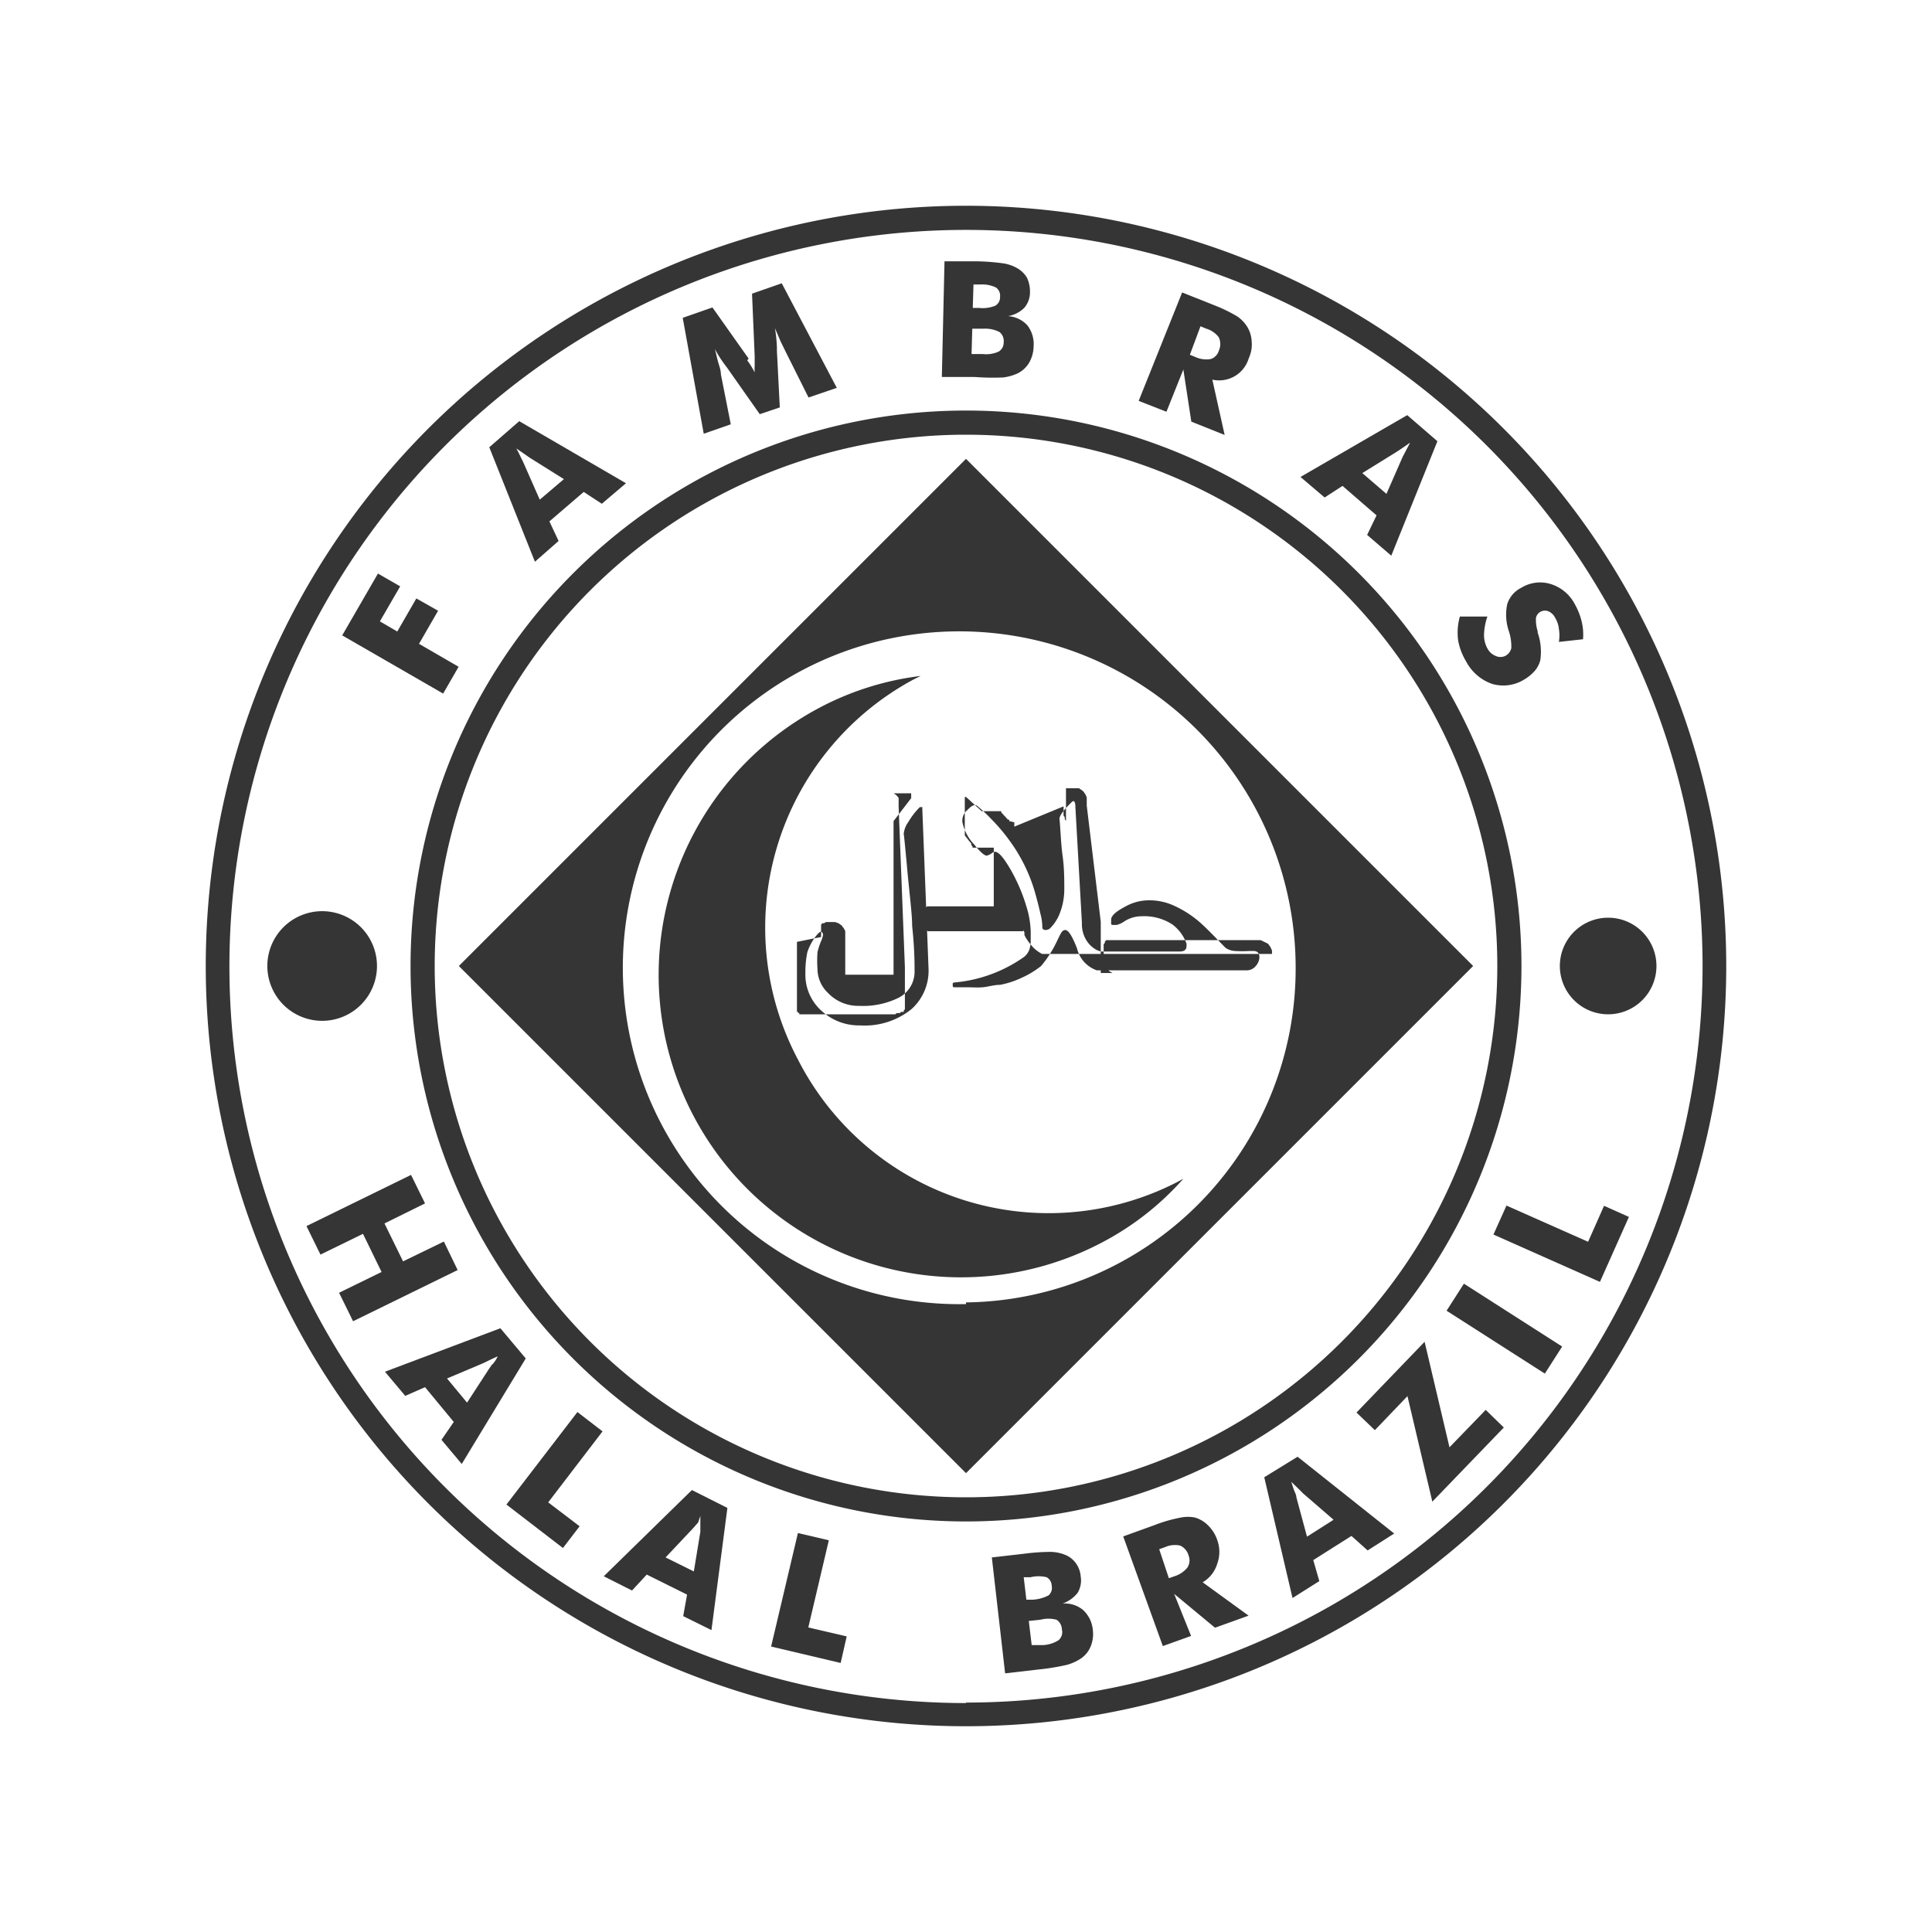
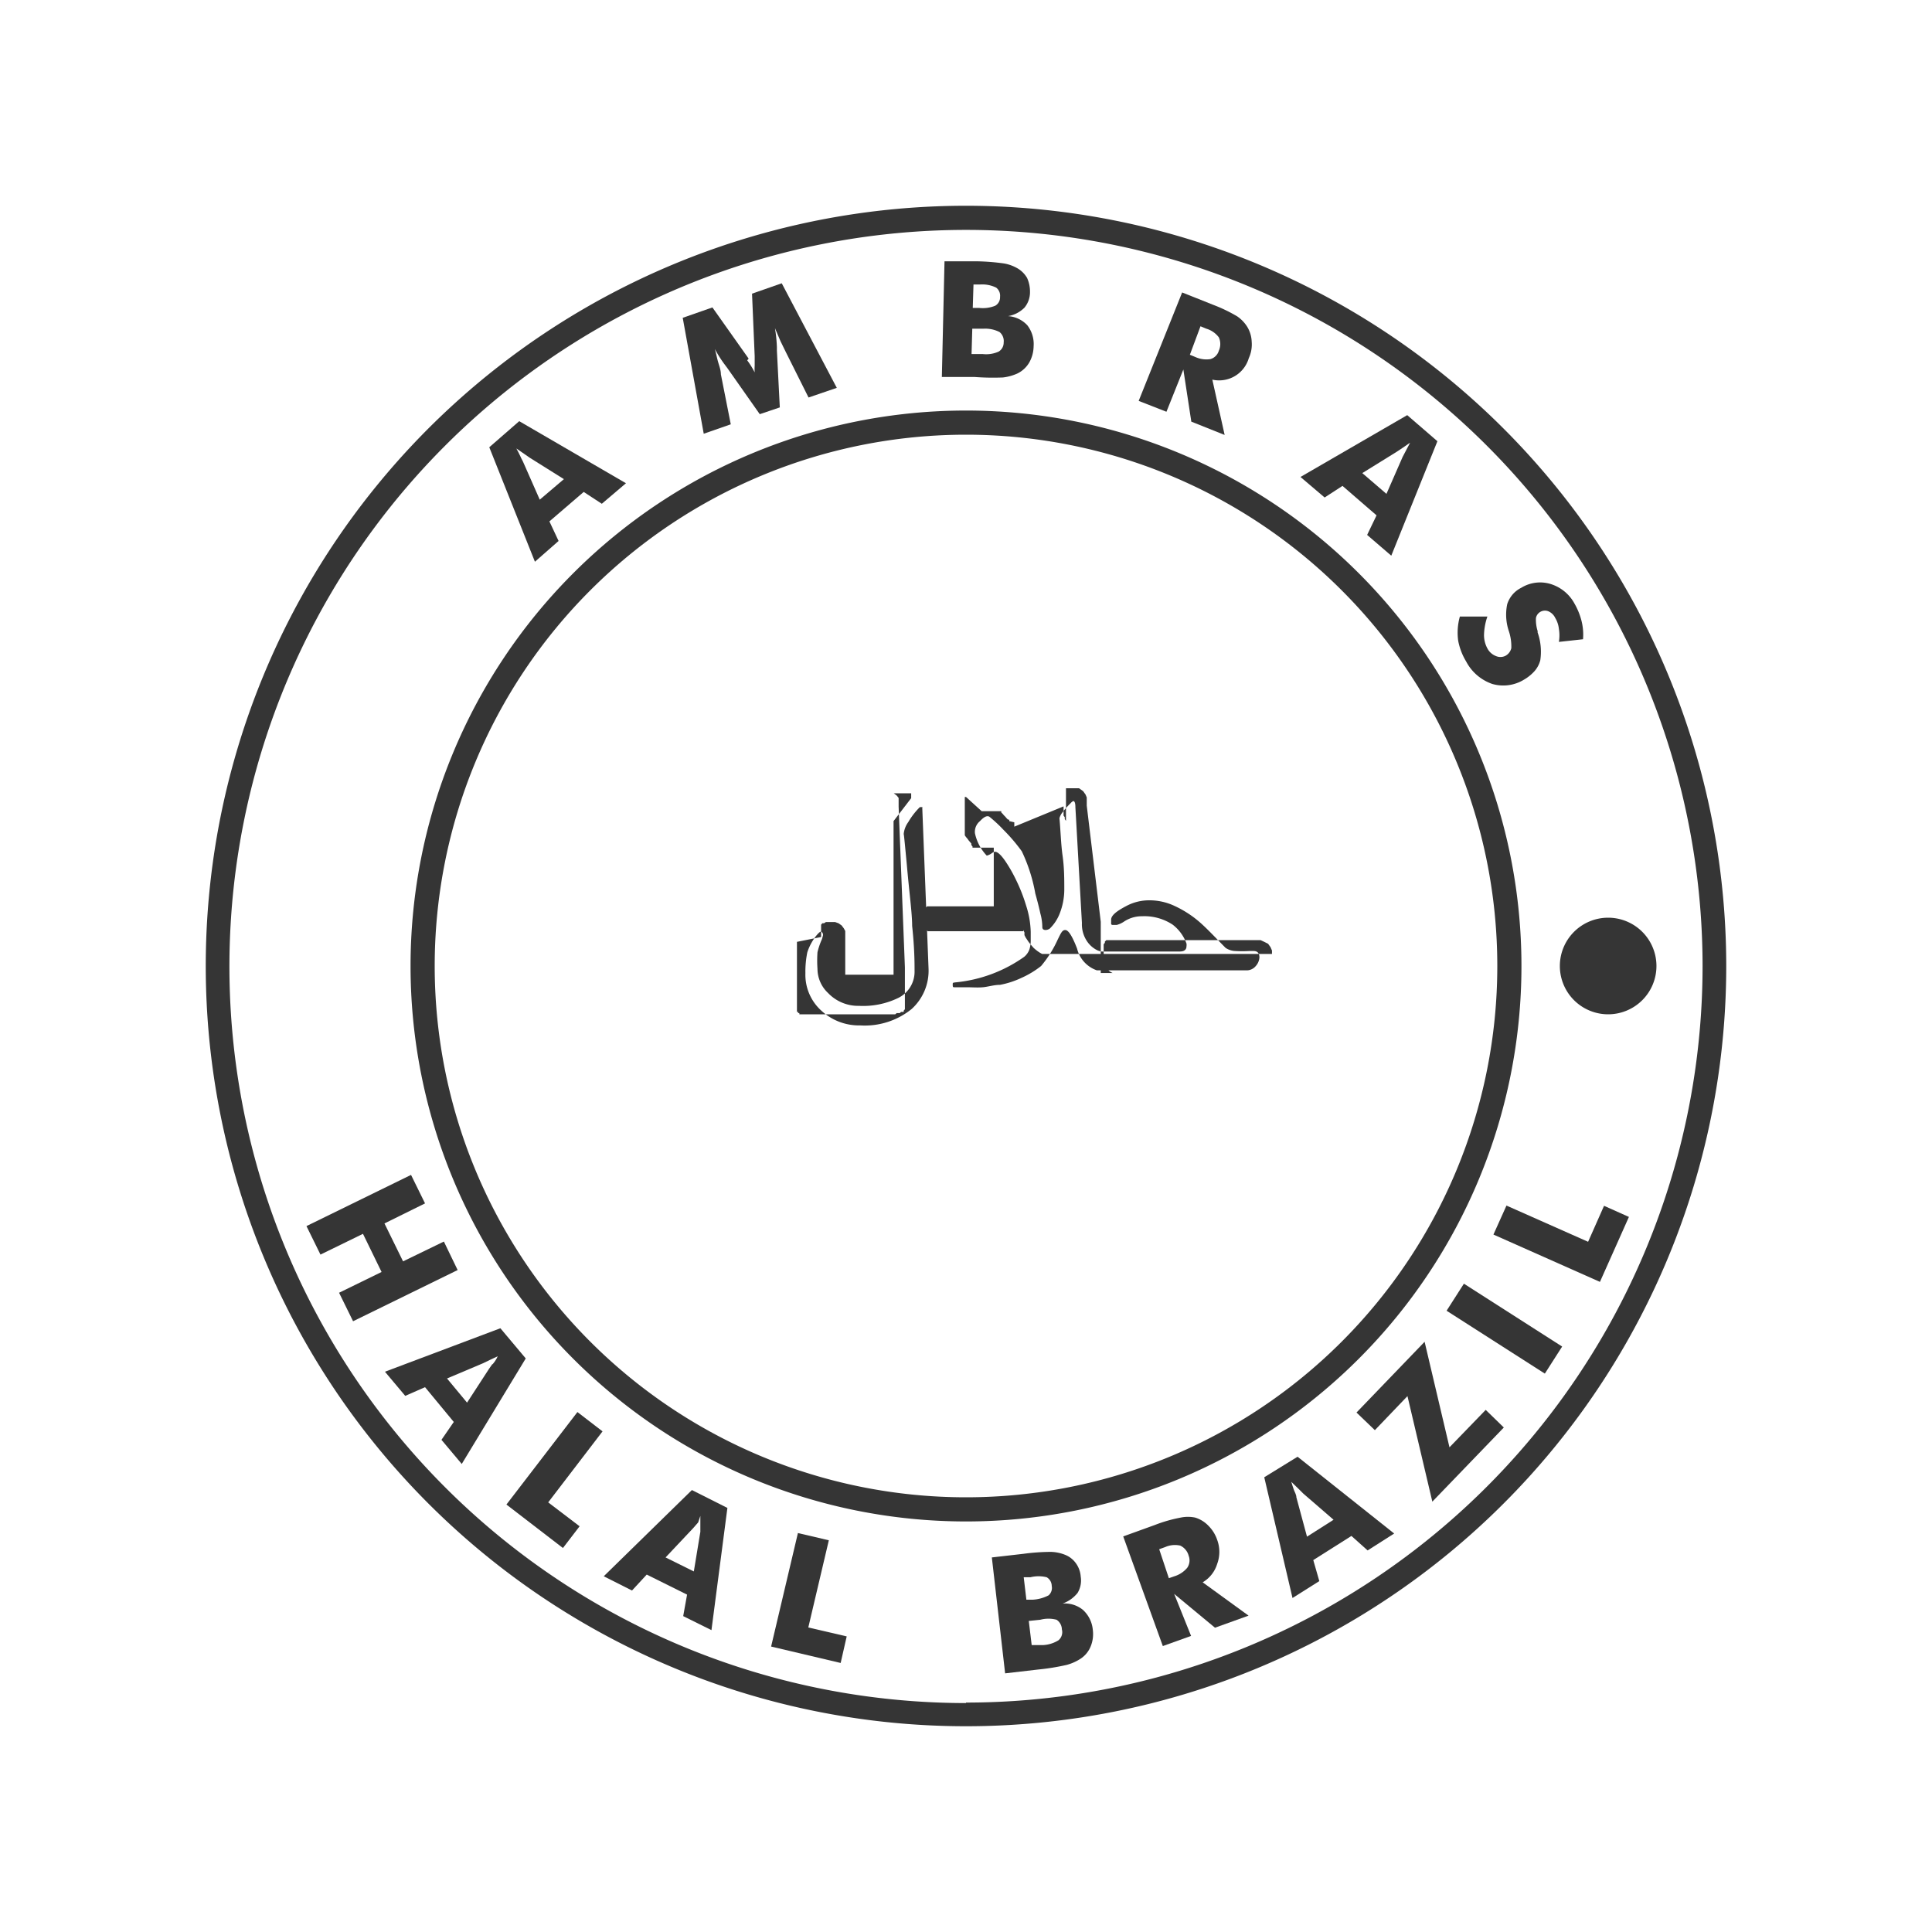
<svg xmlns="http://www.w3.org/2000/svg" id="Capa_1" data-name="Capa 1" viewBox="0 0 80 80">
  <defs>
    <style>.cls-1,.cls-2{fill:#353535;}.cls-2{fill-rule:evenodd;}</style>
  </defs>
  <title>log1</title>
-   <polygon class="cls-1" points="18.99 27.61 17.35 26.66 18.14 25.29 17.24 24.78 16.45 26.15 15.73 25.73 16.57 24.28 15.65 23.75 14.17 26.31 18.35 28.72 18.99 27.61" />
  <polygon class="cls-1" points="18.38 51.41 16.69 52.23 15.92 50.66 17.6 49.83 17.02 48.65 12.69 50.77 13.27 51.95 15.03 51.09 15.8 52.67 14.04 53.53 14.62 54.71 18.95 52.59 18.38 51.41" />
  <path class="cls-1" d="M20.72,55l-4.78,1.8.84,1,.82-.36,1.19,1.44-.51.74.84,1,2.65-4.37Zm-.33,1.48-.14.2-.91,1.4-.83-1L20,56.45l.29-.14.32-.15C20.55,56.3,20.46,56.42,20.39,56.5Z" />
  <path class="cls-1" d="M60.71,27.39a1.93,1.93,0,0,0,1.08.93,1.64,1.64,0,0,0,1.32-.18,1.77,1.77,0,0,0,.44-.36,1.1,1.1,0,0,0,.23-.44,2.4,2.4,0,0,0-.11-1.15l0-.06a1.56,1.56,0,0,1-.07-.54.38.38,0,0,1,.51-.28.56.56,0,0,1,.29.28,1.09,1.09,0,0,1,.15.45,1.64,1.64,0,0,1,0,.54l1-.11a2.33,2.33,0,0,0-.06-.75A2.83,2.83,0,0,0,65.2,25a1.69,1.69,0,0,0-1-.82,1.49,1.49,0,0,0-1.21.16,1.14,1.14,0,0,0-.58.68,2.13,2.13,0,0,0,.07,1.12,2,2,0,0,1,.1.7.49.49,0,0,1-.25.32.47.47,0,0,1-.4,0,.67.67,0,0,1-.34-.31,1.15,1.15,0,0,1-.14-.57,2.51,2.51,0,0,1,.14-.75l-1.14,0a2.46,2.46,0,0,0-.07,1A2.58,2.58,0,0,0,60.71,27.39Z" />
  <path class="cls-1" d="M49,15.3l.33,2.16,1.38.55-.51-2.29a1.28,1.28,0,0,0,1.51-.89,1.35,1.35,0,0,0,.12-.68,1.28,1.28,0,0,0-.18-.61,1.46,1.46,0,0,0-.42-.44,6.34,6.34,0,0,0-1-.48l-1.28-.51L47.15,16.6l1.15.45Zm.71-1.79.24.1a1,1,0,0,1,.52.36.67.67,0,0,1,0,.55.51.51,0,0,1-.35.35,1.1,1.1,0,0,1-.63-.09l-.22-.09Z" />
  <path class="cls-1" d="M41.53,15.63a2,2,0,0,0,.61-.17,1.16,1.16,0,0,0,.48-.45,1.42,1.42,0,0,0,.18-.67,1.27,1.27,0,0,0-.26-.87,1.19,1.19,0,0,0-.8-.38,1.25,1.25,0,0,0,.68-.35,1,1,0,0,0,.23-.65,1.37,1.37,0,0,0-.12-.58,1.1,1.1,0,0,0-.4-.4,1.7,1.7,0,0,0-.55-.2,9.25,9.25,0,0,0-1.14-.09l-1.33,0L39,15.61l1.36,0A10.12,10.12,0,0,0,41.53,15.63Zm-1.22-3.85h.28a1.31,1.31,0,0,1,.66.13.42.42,0,0,1,.16.38.4.4,0,0,1-.2.37,1.37,1.37,0,0,1-.67.09h-.26Zm-.05,1.83h.48a1.3,1.3,0,0,1,.65.14.48.48,0,0,1,.17.43.43.43,0,0,1-.21.38,1.26,1.26,0,0,1-.66.1h-.46Z" />
  <path class="cls-1" d="M23.13,22.4l-.38-.81,1.42-1.22.75.49,1-.85-4.42-2.57-1.24,1.08,1.89,4.74Zm-1.59-3.52c-.05-.1-.1-.21-.16-.31l.35.24.2.14,1.42.89-1,.85-.67-1.52C21.64,19.07,21.59,19,21.54,18.88Z" />
  <path class="cls-1" d="M55.59,20.12,57,21.34l-.39.81,1,.86,1.91-4.74-1.25-1.08-4.42,2.56,1,.85Zm2.24-1.41.27-.18.29-.2-.2.38-.11.21-.67,1.53-1-.86Z" />
  <path class="cls-1" d="M30.26,17.57l-.41-2.07c0-.18-.07-.35-.12-.53s-.08-.35-.13-.52a4.87,4.87,0,0,0,.42.66l.09.12,1.35,1.92.83-.28-.12-2.35v-.15a6.3,6.3,0,0,0-.08-.78l.23.54.22.45.94,1.88,1.17-.4-2.28-4.33-1.23.43.11,2.59q0,.23,0,.39a2,2,0,0,0,0,.28,3.45,3.45,0,0,0-.31-.5L31,14.85l-1.5-2.12-1.23.43.87,4.8Z" />
  <path class="cls-1" d="M63,40A23,23,0,1,0,40,63,23,23,0,0,0,63,40ZM40,62A22,22,0,1,1,62,40,22,22,0,0,1,40,62Z" />
  <path class="cls-1" d="M52.35,61.17l1.17,5,1.11-.7-.25-.87,1.58-1,.67.6,1.1-.7-4-3.18Zm1.61.67,1.26,1.09-1.1.7L53.68,62c0-.1-.06-.2-.1-.3s-.07-.22-.11-.34l.31.3Z" />
  <polygon class="cls-1" points="60.02 59.93 58.99 55.56 56.17 58.49 56.93 59.22 58.28 57.81 59.31 62.18 62.27 59.11 61.52 58.38 60.02 59.93" />
  <path class="cls-1" d="M44.84,66.66A1.18,1.18,0,0,0,44,66.4a1.39,1.39,0,0,0,.62-.44,1,1,0,0,0,.13-.68,1.07,1.07,0,0,0-.2-.55,1,1,0,0,0-.45-.35,1.71,1.71,0,0,0-.58-.12,8.77,8.77,0,0,0-1.14.08l-1.31.15.55,4.8L43,69.13a9.41,9.41,0,0,0,1.17-.19,2,2,0,0,0,.58-.26,1.1,1.1,0,0,0,.41-.5,1.35,1.35,0,0,0,.09-.7A1.27,1.27,0,0,0,44.84,66.66Zm-2.45-1.35.28,0a1.41,1.41,0,0,1,.67,0,.42.42,0,0,1,.21.36.41.41,0,0,1-.13.39,1.61,1.61,0,0,1-.66.18l-.26,0Zm1.44,2.61a1.34,1.34,0,0,1-.65.2l-.46,0-.12-1,.48-.05a1.32,1.32,0,0,1,.67,0,.49.49,0,0,1,.22.4A.44.44,0,0,1,43.83,67.92Z" />
  <path class="cls-1" d="M50.4,64.76a1.43,1.43,0,0,0,0-1,1.5,1.5,0,0,0-.36-.58,1.27,1.27,0,0,0-.55-.34,1.47,1.47,0,0,0-.6,0,6,6,0,0,0-1.08.31l-1.3.47,1.64,4.54,1.17-.42L48.62,66l1.69,1.4,1.39-.5-1.9-1.38A1.33,1.33,0,0,0,50.4,64.76Zm-1.24.16a1.13,1.13,0,0,1-.53.35l-.23.08L48,64.15l.25-.09a1,1,0,0,1,.62-.06.64.64,0,0,1,.35.42A.54.54,0,0,1,49.16,64.92Z" />
  <rect class="cls-1" x="61.62" y="52.6" width="1.33" height="4.83" transform="translate(-17.62 77.82) rotate(-57.38)" />
  <path class="cls-1" d="M40,8.52A31.48,31.48,0,1,0,71.48,40,31.49,31.49,0,0,0,40,8.52Zm0,62A30.5,30.5,0,1,1,70.5,40,30.51,30.51,0,0,1,40,70.5Z" />
  <polygon class="cls-1" points="66.42 49.93 65.76 51.42 62.38 49.92 61.84 51.12 66.25 53.08 67.45 50.39 66.42 49.93" />
  <polygon class="cls-1" points="23.91 58.47 20.97 62.3 23.31 64.1 24 63.2 22.7 62.21 24.95 59.27 23.91 58.47" />
  <path class="cls-1" d="M25,65.27l1.17.59.61-.66,1.67.83-.16.89,1.17.58.66-5.06-1.47-.74Zm4-2.5Q29,63,29,63.19c0,.11,0,.19,0,.24l-.27,1.64-1.17-.58,1.14-1.21.21-.24Z" />
  <polygon class="cls-1" points="34.32 63.78 33.04 63.48 31.93 68.18 34.81 68.86 35.06 67.76 33.47 67.39 34.32 63.78" />
-   <path class="cls-2" d="M13.34,37.73A2.27,2.27,0,1,1,11.07,40a2.27,2.27,0,0,1,2.27-2.27Z" />
  <path class="cls-2" d="M66.59,38a2,2,0,1,1-2,2A2,2,0,0,1,66.59,38Z" />
-   <path class="cls-1" d="M33.05,43.89a11.67,11.67,0,0,1,4.77-15.75l.3-.15A12.07,12.07,0,0,0,34,29.27a12.52,12.52,0,0,0,11.59,22.2A11.83,11.83,0,0,0,49,48.81l-.3.16A11.65,11.65,0,0,1,33.05,43.89Z" />
-   <path class="cls-1" d="M40,19,19,40,40,61,61,40Zm0,35A13.93,13.93,0,1,1,53.65,40,13.82,13.82,0,0,1,40,53.93Z" />
  <path class="cls-1" d="M38,32.85l-.09,0-.07,0-.06,0-.05,0,0,0,0,0,0,0,0,0,0,0,0,0,0,0,0,.05,0,0,0,0,0,0,0,.05,0,0,0,0,0,0,0,.05,0,0,0,0,0,.05,0,0,0,0,0,0L37,34v0l0,0,0,0v.1l0,.05v.36l0,0h0v2.53l0,.16v3.16h0l0,0v0l0,0,0,0h0l0,0,0,0,0,0h0l0,0,0,0,0,0h0l0,0,0,0h-.06l0,0h-.06l0,0H35l0,0h0l0,0h0l0,0,0,0,0,0,0,0,0,0,0,0,0,0,0,0,0,0,0,0,0,0,0,0,0,0,0,0v0l0,0v0l0,0v-.14h0v-.1h0v-.1h0v-.6h0v0h0v0h0v-.24l0,0v0l0,0,0-.06,0,0v-.38l0-.09,0-.1-.06-.11-.09-.12-.13-.09-.14-.05h-.27l-.11,0-.08.05-.07,0,0,0,0,0,0,0-.05.06,0,.06,0,.06,0,0,0,.06,0,.06,0,.05,0,.06,0,.05,0,.06,0,.05L33,39l0,.06,0,.05,0,.06,0,.05v.06l0,.06v1.48l0,.07V41l0,.07,0,.06,0,.06,0,.06,0,.07,0,.06,0,.06,0,.06,0,.06,0,.06,0,0,0,.06,0,.06,0,.05,0,0,0,.06,0,0,0,.05.05,0,0,0,0,.05.05,0,0,0,0,.05.05,0,0,0,.06,0,0,0,.06,0,0,0,.06,0,.06,0,.06,0,.06,0,.06,0,.06,0,.06,0,.07,0,.06,0,.06,0,.07,0,.06,0h.07l.07,0h1.5l.08,0h.08l.09,0,.08,0,.08,0,.08,0,.08,0,.07,0,.08,0,.08,0,.07,0,.07,0,.08,0,.07,0,.07,0,.06,0,.07,0,.07,0,.06,0,.06-.05.07,0,.06,0,.05-.05.06,0,.05,0,0-.05,0,0,.05-.06,0,0,0-.05,0-.06,0-.06,0-.06,0-.06,0-.06,0-.06,0-.06,0-.06,0-.07,0-.06,0-.07,0-.07,0-.06,0-.07,0-.07v-.07l0-.07v-.59l-.26-6.66v-.18l0-.08,0-.1-.08-.1-.12-.09-.13,0-.1,0H38Zm.19.62.26,6.66a2.14,2.14,0,0,1-.7,1.65,3.08,3.08,0,0,1-2.13.68A2.29,2.29,0,0,1,34,41.84a2,2,0,0,1-.65-1.54,4,4,0,0,1,.08-.87,2.21,2.21,0,0,1,.39-.71c.08-.09.13-.14.17-.14s.09.05.09.14a1.37,1.37,0,0,1-.05.18,3,3,0,0,0-.18.53,5.08,5.08,0,0,0,0,.69,1.38,1.38,0,0,0,.44,1,1.72,1.72,0,0,0,1.28.53,3.33,3.33,0,0,0,1.63-.33,1.21,1.21,0,0,0,.67-1.12c0-.31,0-.93-.1-1.86,0-.53-.12-1.38-.22-2.53-.08-.85-.12-1.27-.13-1.27a1,1,0,0,1,.19-.5,3,3,0,0,1,.48-.62s.07,0,.1,0S38.19,33.4,38.19,33.47Z" />
-   <path class="cls-1" d="M52.67,39.5l0-.14-.06-.14-.1-.14L52.35,39l-.15-.07-.14,0h-1l0,0,0,0,0,0,0,0,0,0,0,0,0,0,0,0,0,0,0,0,0,0,0,0,0,0,0,0,0,0,0,0,0,0,0,0,0,0,0,0,0,0,0,0,0,0,0,0,0,0,0,0,0,0,0,0,0,0,0,0,0,0,0,0,0,0,0,0,0,0,0,0,0,0,0,0,0,0,0,0,0,0,0,0,0,0,0,0,0,0,0,0,0,0,0,0,0,0,0,0,0,0,0,0,0,0,0,0,0,0,0,0,0,0,0,0,0,0,0,0,0,0,0,0h0l0,0,0,0h0l0,0h0l0,0h0l0,0h-.16l0,0H47.19l-.08,0H47l-.08,0-.07,0-.08,0-.07,0-.07,0-.07,0-.07,0-.07,0-.07,0-.08,0-.07,0-.07,0-.07,0-.07,0-.06,0-.06,0-.06,0-.06.06,0,.05-.05.06,0,.07,0,.07,0,.08,0,.08,0,.08,0,.15v.11l0,.14.05.14.1.12.11.09.11.06.11,0h.43l.06,0,.06,0,.05,0,.06,0,.06,0,.06,0,0,0h0l0,0h0l0,0H48.1l0,0h0l0,0h0l0,0,0,0,0,0,0,0,0,0,0,0,0,0H45.66l0,0h-.08v0h0l0,0h0l0,0v0h0V38.6l0,0v-.43L45,33.36v-.24l0-.1-.05-.12-.1-.14-.17-.12-.22,0-.17,0-.09,0-.06,0,0,0,0,0,0,0,0,0,0,0,0,0,0,0,0,0,0,0,0,0,0,0,0,0,0,0,0,0,0,0,0,0,0,0,0,0,0,0,0,0,0,0,0,0,0,0,0,0,0,0,0,0,0,.05v.06l0,.11v3.47l0-.05v-.06l0,0v-.06l0-.06v-.06l0-.06,0-.06,0-.07,0-.07,0-.07,0-.07,0-.07,0-.07,0-.08,0-.07,0-.07,0-.07,0-.07,0-.07,0-.07,0-.08,0-.07,0-.07,0-.07,0-.07,0-.07,0-.08,0-.07,0-.07,0-.07,0-.08,0-.07,0-.07,0-.07-.05-.07,0-.08-.05-.07,0-.07,0-.07,0-.06,0-.06,0-.06,0-.06L42,34.23l0-.06,0-.06,0-.06L41.79,34l0-.06-.05,0-.06-.06-.05-.06-.06-.06-.05-.06-.06-.06,0,0,0-.05-.05,0,0,0,0,0,0,0,0,0-.05,0,0,0,0,0,0,0,0,0,0,0,0,0,0,0-.06,0-.08,0-.09,0-.09,0h-.18l-.08,0-.07,0-.06,0L40,33l0,0-.05,0,0,0,0,0,0,0,0,0,0,0,0,0,0,.05,0,0,0,0,0,.06,0,0,0,.06,0,0,0,.07,0,.06,0,.06v.41l0,.08,0,.08,0,.07,0,.08,0,.07,0,.08,0,.07,0,.07,0,.07,0,.08,0,.07.05.07.06.07.05.07.06.07.05.06,0,.06.05.06,0,0,0,.05,0,0,0,0,0,0,0,0,0,0,.05,0,.06,0,.06,0,.08,0,.09,0H41l.08,0,.07,0,0,0h0l0,0,0,.05,0,0,0,0,0,0,0,0,0,0,0,0,0,0,0,0,0,0,0,.05,0,0,0,0,0,.05,0,0,0,.05,0,.06,0,0v.05l0,0v.06l0,0v.06l0,0v.09l0,0v.13l0,0v.16l0,0v1.62h0v0h0v0h0v0h-.06l0,0,0,0,0,0-.05,0,0,0,0,0-.06,0-.05,0-.06,0-.06,0-.07,0-.07,0-.07,0-.07,0-.08,0-.07,0-.08,0-.09,0-.08,0-.09,0-.09,0-.1,0-.09,0-.1,0-.1,0-.1,0-.11,0-.11,0-.11,0-.11,0-.12,0-.12,0-.15,0-.08,0-.08,0-.08,0-.08.07-.08.09-.06.11,0,.11v.19l0,.1,0,.1.06.1.09.09.1.07.1,0,.08,0h.18l.08,0h1.94l.06,0h.06l.06,0,.06,0,.06,0,.07,0,.06,0,.07,0,.06,0,.07,0,.06,0,.07,0,.07,0,.06,0,.07,0,.07,0,.06,0,.06,0,.07,0,.06,0,.06,0,0,0,.06,0,.06,0,0,0,.06,0,0,0,.05,0,0,0,0,0,0,0,0,0,0,0,0,0,0,0,0,0,0,0,0,0,0,0,0,0,0,0,0,0,0,0,0,0,0,0,0,0,0,0,0,0,0,0,0,0,0-.05,0,0,0,0,0,0,0-.05,0-.06,0,0h0l0,0,0,.11.05.1,0,.11.05.1.06.09.06.09.07.09.07.08.07.08.08.07.09.07.09.06.09.05.1,0,.1,0,.15,0h6.55l0,0,.06,0,0,0,.05,0,0,0,.05,0,0,0,0,0,0,0,0,0,0,0,0,0,0,0,0,0,0,0,0,0,0,0,0,0,0-.05,0,0V39.5ZM52,40a.49.49,0,0,1-.4.18H45.42a1.27,1.27,0,0,1-.82-.9c-.2-.52-.36-.77-.49-.77s-.18.13-.31.39A4.75,4.75,0,0,1,43.11,40a3.77,3.77,0,0,1-.81.49,3.65,3.65,0,0,1-.89.29c-.25,0-.49.08-.71.1s-.45,0-.69,0h-.28l-.21,0c-.05,0-.07,0-.07-.1s0-.08.09-.1a5.88,5.88,0,0,0,2.87-1.06.72.72,0,0,0,.21-.29,1.2,1.2,0,0,0,.06-.4v-.34a3.85,3.85,0,0,0-.19-1.09,7,7,0,0,0-.42-1.07,6.17,6.17,0,0,0-.44-.77c-.18-.26-.32-.39-.43-.39a.28.28,0,0,0-.12.05.6.6,0,0,1-.22.11c-.1,0-.27-.15-.52-.46a1.92,1.92,0,0,1-.49-.93.57.57,0,0,1,.21-.5q.25-.27.39-.18a5.85,5.85,0,0,1,.59.55,7.18,7.18,0,0,1,.75.88A6.8,6.8,0,0,1,42.87,37c.09.32.16.6.21.83a2.14,2.14,0,0,1,.08.56c0,.08.05.12.14.12a.32.32,0,0,0,.17-.06,1.76,1.76,0,0,0,.38-.55,2.73,2.73,0,0,0,.22-1.07c0-.42,0-.89-.07-1.39s-.08-1-.13-1.56a.67.67,0,0,1,.08-.18,3.38,3.38,0,0,1,.38-.44.38.38,0,0,1,.11-.09c.06,0,.09.09.09.26l.27,4.79a1.26,1.26,0,0,0,.17.69,1.1,1.1,0,0,0,.45.43.59.59,0,0,0,.2.06h3.23c.18,0,.28-.07.28-.22a.36.36,0,0,0,0-.11,1.73,1.73,0,0,0-.57-.78,2.12,2.12,0,0,0-1.27-.35,1.32,1.32,0,0,0-.73.21,1,1,0,0,1-.32.15l-.14,0c-.06,0-.1,0-.09-.1l0-.12c0-.18.24-.36.62-.56a2,2,0,0,1,.95-.24,2.43,2.43,0,0,1,1.05.23,4.4,4.4,0,0,1,1.12.74c.34.31.66.66,1,1a.77.77,0,0,0,.41.13,4.56,4.56,0,0,0,.55,0h.2q.24,0,.24.27A.59.59,0,0,1,52,40Z" />
+   <path class="cls-1" d="M52.67,39.5l0-.14-.06-.14-.1-.14L52.35,39l-.15-.07-.14,0h-1l0,0,0,0,0,0,0,0,0,0,0,0,0,0,0,0,0,0,0,0,0,0,0,0,0,0,0,0,0,0,0,0,0,0,0,0,0,0,0,0,0,0,0,0,0,0,0,0,0,0,0,0,0,0,0,0,0,0,0,0,0,0,0,0,0,0,0,0,0,0,0,0,0,0,0,0,0,0,0,0,0,0,0,0,0,0,0,0,0,0,0,0,0,0,0,0,0,0,0,0,0,0,0,0,0,0,0,0,0,0,0,0,0,0,0,0,0,0,0,0,0,0,0,0h0l0,0,0,0h0l0,0h0l0,0h0l0,0h-.16l0,0H47.19l-.08,0H47l-.08,0-.07,0-.08,0-.07,0-.07,0-.07,0-.07,0-.07,0-.07,0-.08,0-.07,0-.07,0-.07,0-.07,0-.06,0-.06,0-.06,0-.06.06,0,.05-.05.06,0,.07,0,.07,0,.08,0,.08,0,.08,0,.15v.11l0,.14.05.14.1.12.11.09.11.06.11,0h.43l.06,0,.06,0,.05,0,.06,0,.06,0,.06,0,0,0h0l0,0h0l0,0H48.1l0,0h0l0,0h0l0,0,0,0,0,0,0,0,0,0,0,0,0,0H45.66l0,0h-.08v0h0l0,0h0l0,0v0h0V38.6l0,0v-.43L45,33.36v-.24l0-.1-.05-.12-.1-.14-.17-.12-.22,0-.17,0-.09,0-.06,0,0,0,0,0,0,0,0,0,0,0,0,0,0,0,0,0,0,0,0,0,0,0,0,0,0,0,0,0,0,0,0,0,0,0,0,0,0,0,0,0,0,0,0,0,0,0,0,0,0,0,0,0,0,.05v.06l0,.11v3.47l0-.05v-.06l0,0v-.06l0-.06v-.06l0-.06,0-.06,0-.07,0-.07,0-.07,0-.07,0-.07,0-.07,0-.08,0-.07,0-.07,0-.07,0-.07,0-.07,0-.07,0-.08,0-.07,0-.07,0-.07,0-.07,0-.07,0-.08,0-.07,0-.07,0-.07,0-.08,0-.07,0-.07,0-.07-.05-.07,0-.08-.05-.07,0-.07,0-.07,0-.06,0-.06,0-.06,0-.06L42,34.23l0-.06,0-.06,0-.06L41.79,34l0-.06-.05,0-.06-.06-.05-.06-.06-.06-.05-.06-.06-.06,0,0,0-.05-.05,0,0,0,0,0,0,0,0,0-.05,0,0,0,0,0,0,0,0,0,0,0,0,0,0,0-.06,0-.08,0-.09,0-.09,0h-.18l-.08,0-.07,0-.06,0L40,33l0,0-.05,0,0,0,0,0,0,0,0,0,0,0,0,0,0,.05,0,0,0,0,0,.06,0,0,0,.06,0,0,0,.07,0,.06,0,.06v.41l0,.08,0,.08,0,.07,0,.08,0,.07,0,.08,0,.07,0,.07,0,.07,0,.08,0,.07.05.07.06.07.05.07.06.07.05.06,0,.06.05.06,0,0,0,.05,0,0,0,0,0,0,0,0,0,0,.05,0,.06,0,.06,0,.08,0,.09,0H41l.08,0,.07,0,0,0h0l0,0,0,.05,0,0,0,0,0,0,0,0,0,0,0,0,0,0,0,0,0,0,0,.05,0,0,0,0,0,.05,0,0,0,.05,0,.06,0,0v.05l0,0v.06l0,0v.06l0,0v.09l0,0v.13l0,0v.16l0,0v1.62h0v0h0v0h0v0h-.06l0,0,0,0,0,0-.05,0,0,0,0,0-.06,0-.05,0-.06,0-.06,0-.07,0-.07,0-.07,0-.07,0-.08,0-.07,0-.08,0-.09,0-.08,0-.09,0-.09,0-.1,0-.09,0-.1,0-.1,0-.1,0-.11,0-.11,0-.11,0-.11,0-.12,0-.12,0-.15,0-.08,0-.08,0-.08,0-.08.07-.08.09-.06.11,0,.11v.19l0,.1,0,.1.06.1.09.09.1.07.1,0,.08,0h.18l.08,0h1.94l.06,0h.06l.06,0,.06,0,.06,0,.07,0,.06,0,.07,0,.06,0,.07,0,.06,0,.07,0,.07,0,.06,0,.07,0,.07,0,.06,0,.06,0,.07,0,.06,0,.06,0,0,0,.06,0,.06,0,0,0,.06,0,0,0,.05,0,0,0,0,0,0,0,0,0,0,0,0,0,0,0,0,0,0,0,0,0,0,0,0,0,0,0,0,0,0,0,0,0,0,0,0,0,0,0,0,0,0,0,0,0,0-.05,0,0,0,0,0,0,0-.05,0-.06,0,0h0l0,0,0,.11.05.1,0,.11.05.1.06.09.06.09.07.09.07.08.07.08.08.07.09.07.09.06.09.05.1,0,.1,0,.15,0h6.55l0,0,.06,0,0,0,.05,0,0,0,.05,0,0,0,0,0,0,0,0,0,0,0,0,0,0,0,0,0,0,0,0,0,0,0,0,0,0-.05,0,0V39.5ZM52,40a.49.49,0,0,1-.4.18H45.42a1.27,1.27,0,0,1-.82-.9c-.2-.52-.36-.77-.49-.77s-.18.13-.31.39A4.75,4.75,0,0,1,43.11,40a3.77,3.77,0,0,1-.81.49,3.65,3.65,0,0,1-.89.29c-.25,0-.49.08-.71.1s-.45,0-.69,0h-.28l-.21,0c-.05,0-.07,0-.07-.1s0-.08.09-.1a5.88,5.88,0,0,0,2.87-1.06.72.72,0,0,0,.21-.29,1.2,1.2,0,0,0,.06-.4v-.34a3.85,3.85,0,0,0-.19-1.09,7,7,0,0,0-.42-1.07,6.17,6.17,0,0,0-.44-.77c-.18-.26-.32-.39-.43-.39a.28.28,0,0,0-.12.05.6.6,0,0,1-.22.11a1.92,1.92,0,0,1-.49-.93.57.57,0,0,1,.21-.5q.25-.27.39-.18a5.85,5.85,0,0,1,.59.55,7.18,7.18,0,0,1,.75.88A6.8,6.8,0,0,1,42.87,37c.09.32.16.6.21.83a2.14,2.14,0,0,1,.08.56c0,.08.05.12.14.12a.32.32,0,0,0,.17-.06,1.76,1.76,0,0,0,.38-.55,2.73,2.73,0,0,0,.22-1.07c0-.42,0-.89-.07-1.39s-.08-1-.13-1.56a.67.67,0,0,1,.08-.18,3.38,3.38,0,0,1,.38-.44.38.38,0,0,1,.11-.09c.06,0,.09.09.09.26l.27,4.79a1.26,1.26,0,0,0,.17.69,1.1,1.1,0,0,0,.45.43.59.59,0,0,0,.2.06h3.23c.18,0,.28-.07.28-.22a.36.36,0,0,0,0-.11,1.73,1.73,0,0,0-.57-.78,2.12,2.12,0,0,0-1.27-.35,1.32,1.32,0,0,0-.73.21,1,1,0,0,1-.32.15l-.14,0c-.06,0-.1,0-.09-.1l0-.12c0-.18.24-.36.62-.56a2,2,0,0,1,.95-.24,2.43,2.43,0,0,1,1.05.23,4.4,4.4,0,0,1,1.12.74c.34.31.66.66,1,1a.77.77,0,0,0,.41.13,4.56,4.56,0,0,0,.55,0h.2q.24,0,.24.27A.59.59,0,0,1,52,40Z" />
</svg>